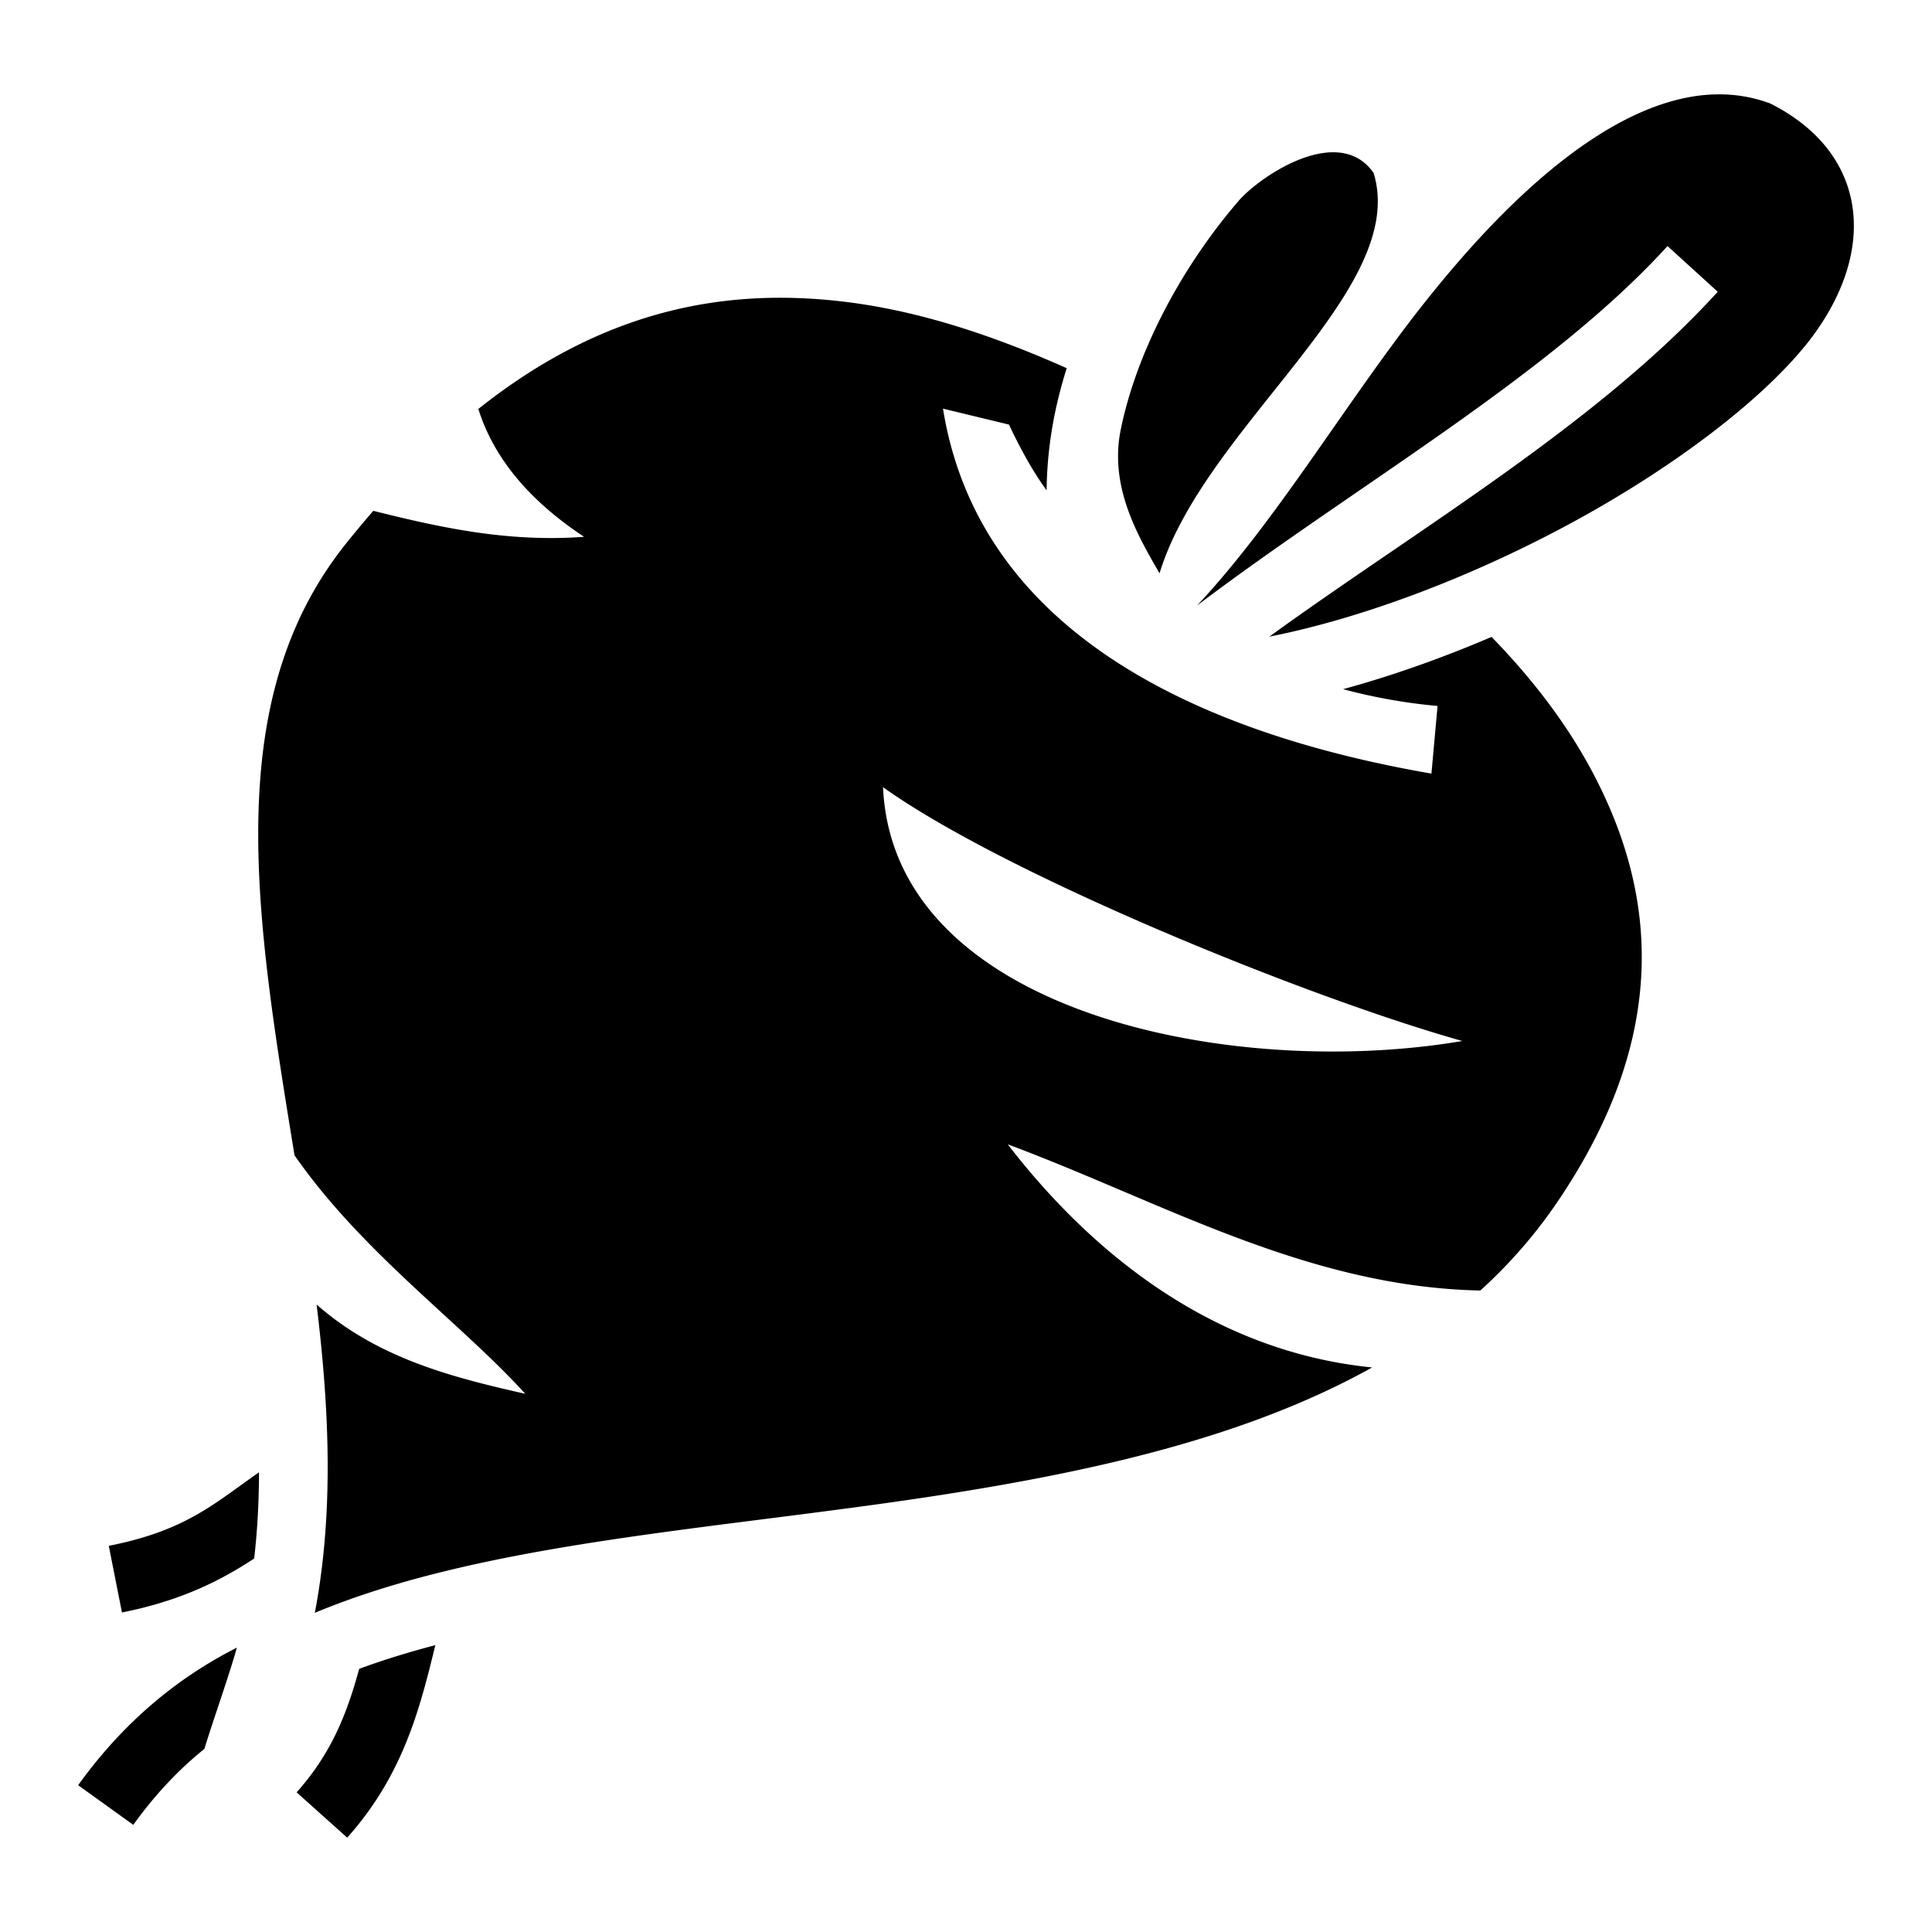
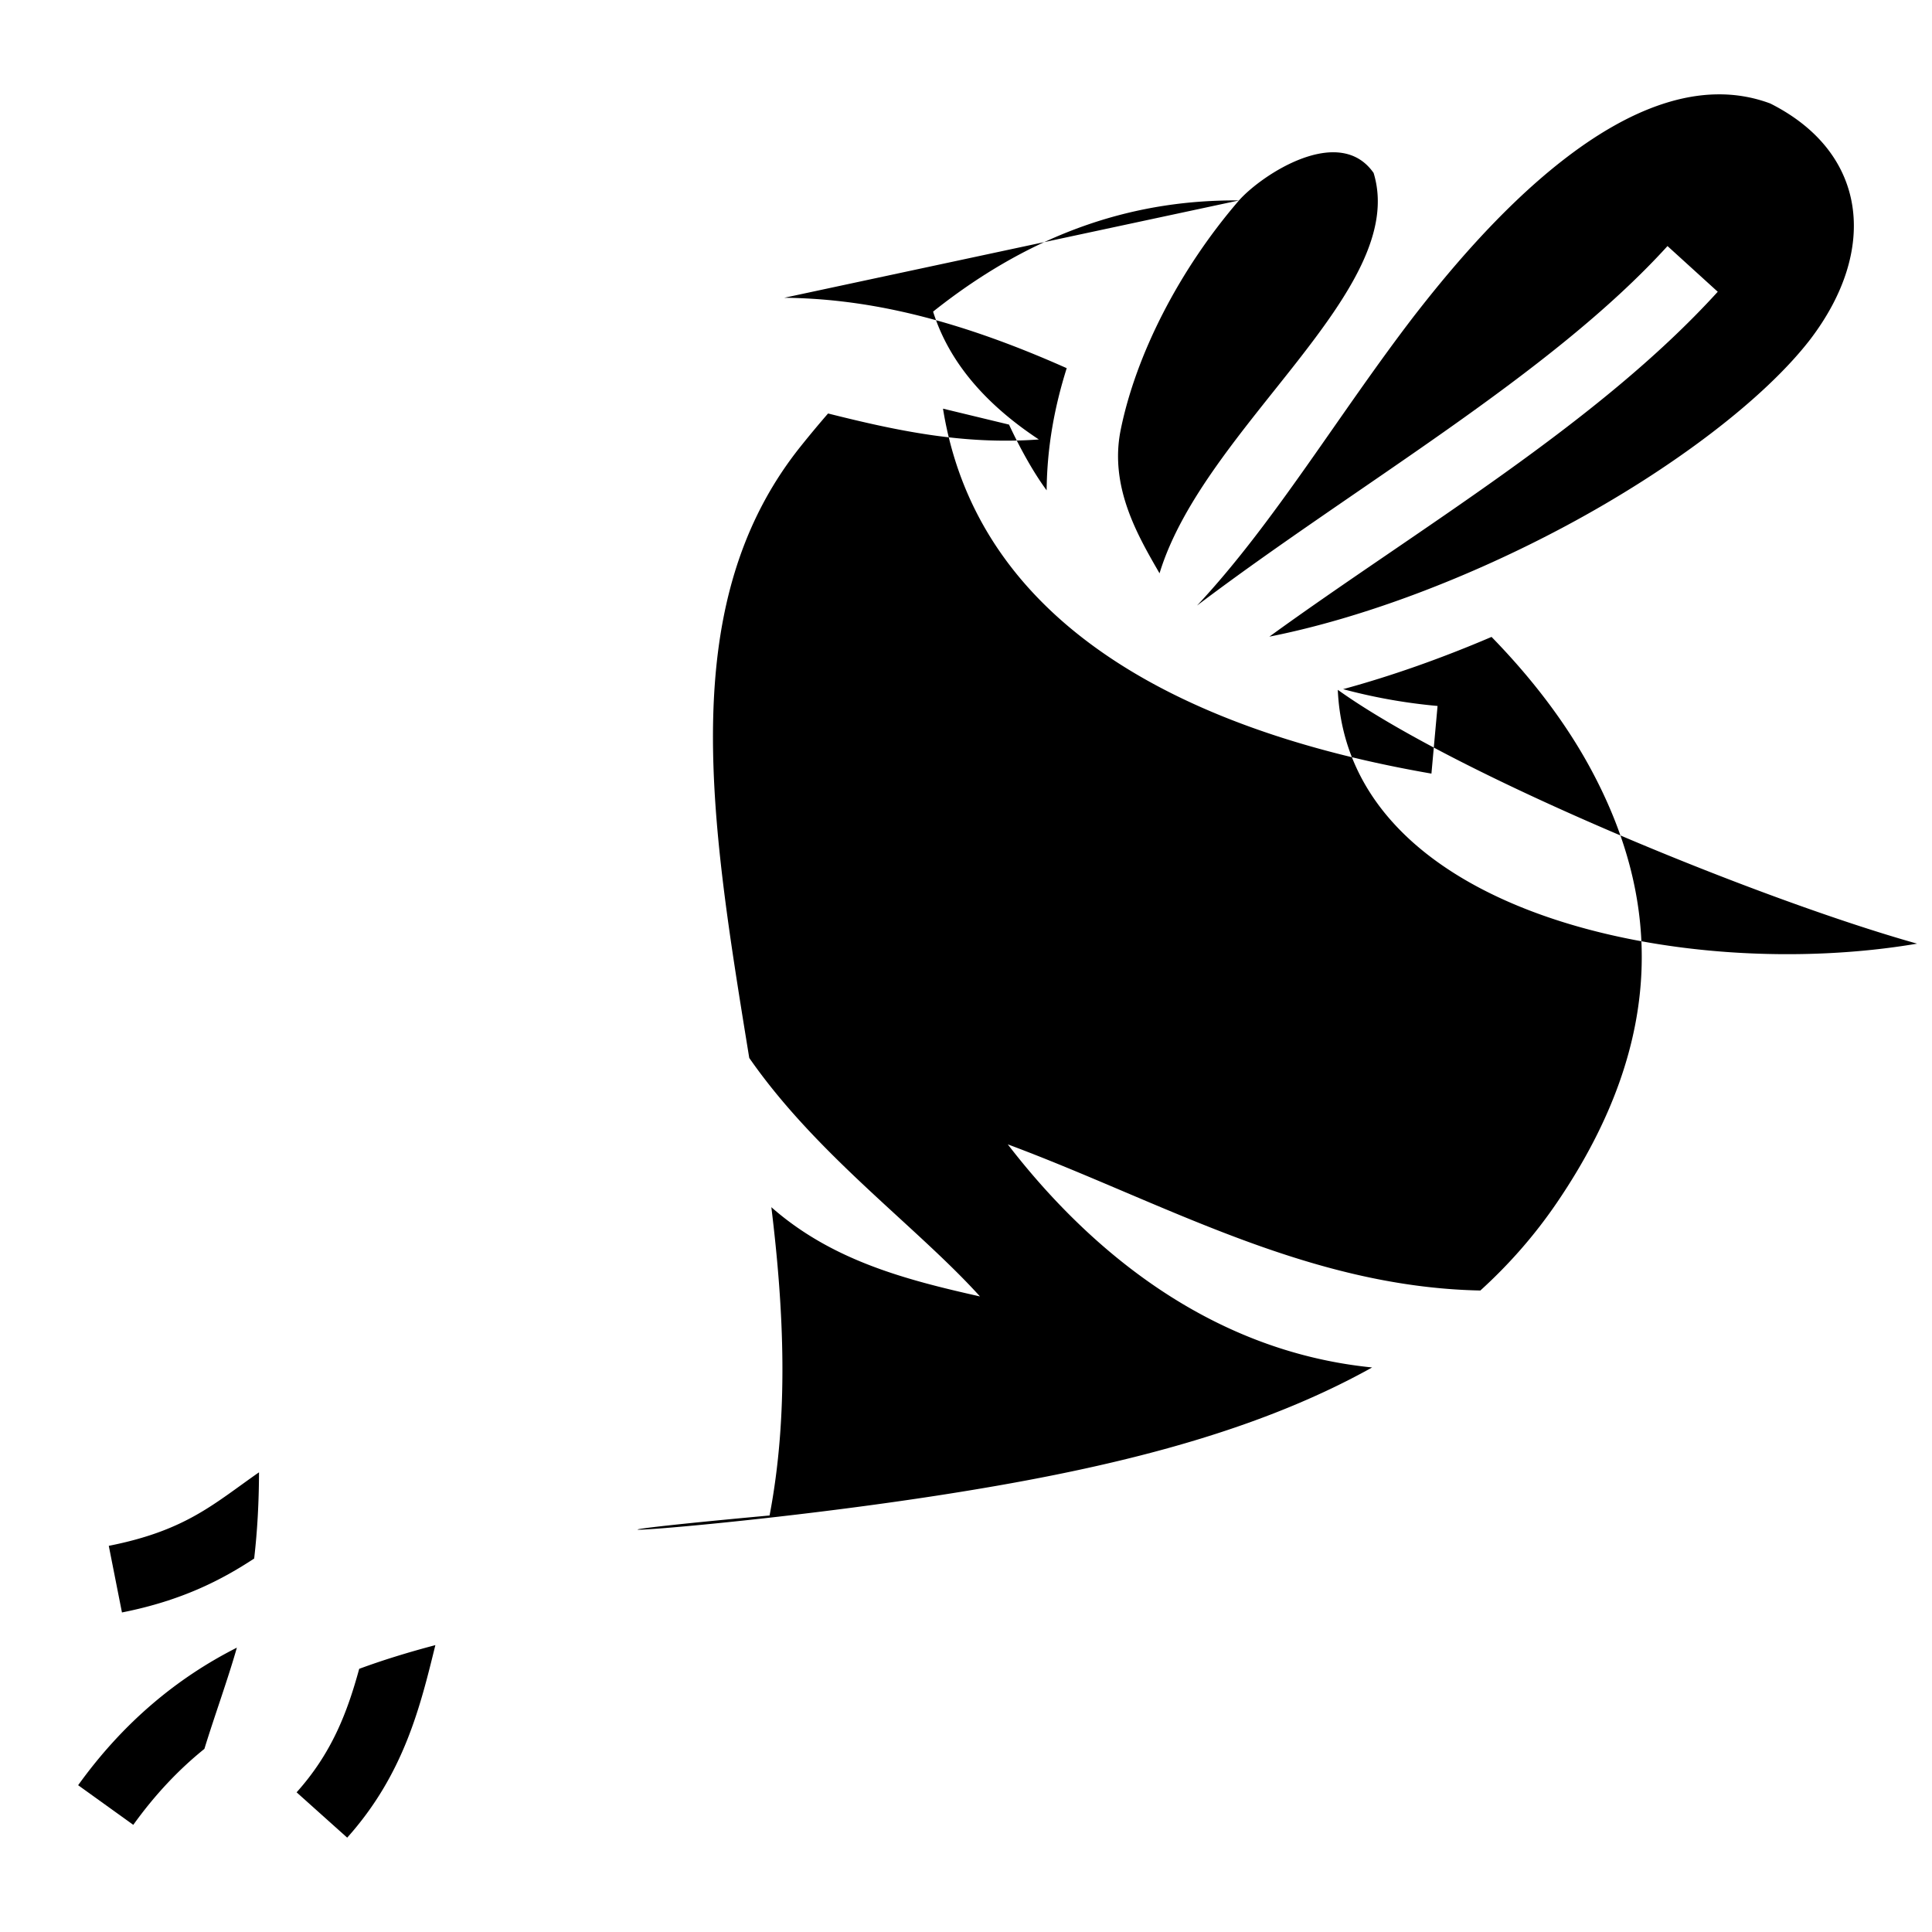
<svg xmlns="http://www.w3.org/2000/svg" width="800" height="800" viewBox="0 0 512 512">
-   <path fill="currentColor" d="M374.827 83.628c-19.941 25.941-37.3 55.202-57.602 76.85c42.07-31.83 93.583-61.062 124.68-95.268l13.316 12.108c-31.93 35.121-79.62 62.941-118.832 91.4c24.9-4.92 53.317-15.804 78.711-29.416c28.019-15.018 52.44-33.554 64.62-49.343c18.238-23.928 15.072-49.637-10.585-62.534c-37.377-13.933-78.551 35.944-94.308 56.203m-46.483-30.511c-15.83 18.366-27.298 40.84-31.347 60.783c-3.094 15.234 4.698 28.31 10.292 38.035c11.866-38.953 66.253-75.01 56.731-106.1c-9.103-13.062-29.6.445-35.676 7.282M207.83 78.914c-26.263-.217-53.339 7.404-81.065 29.466c4.166 13.234 13.735 24.44 28.02 33.88c-20.135 1.497-38.098-2.434-55.854-6.884a280 280 0 0 0-7.3 8.764c-29.215 36.546-25.564 84.915-17.325 138.615c1.185 7.72 2.461 15.545 3.739 23.407c17.961 25.841 44.317 44.605 61.146 63.203c-19.724-4.433-39.208-9.504-55.289-23.65c3.355 27.477 4.61 55.088-.47 81.699C128.7 408.55 189.608 405.407 248.45 396.33c42.04-6.486 82.47-15.68 115.178-33.94c-43.78-4.386-75.77-32.129-96.555-59.123c40.917 15.231 79.213 37.8 125.236 38.733c7.535-6.843 14.328-14.535 20.244-23.22c30.131-44.224 26.828-82.175 8.877-115.259c-6.771-12.48-15.831-24.138-26.154-34.73c-13.05 5.58-26.335 10.302-39.338 13.843a147.3 147.3 0 0 0 25.03 4.453l-1.622 17.926c-45.97-7.973-118.646-29.566-129.441-96.715l17.496 4.225c2.818 6.044 6.36 12.536 9.969 17.42c.117-11.614 2.105-22.155 5.32-32.373c-18.786-8.362-38.644-15.175-58.998-17.617a143 143 0 0 0-15.863-1.04zm26.185 129.697c32.463 23.194 112.594 55.792 153.52 67.265c-61.147 10.412-150.872-7.51-153.52-67.265M68.64 390.179c-11.983 8.343-19.348 15.435-39.812 19.483l3.492 17.656c15.958-3.157 26.524-8.699 35.037-14.291c.864-7.467 1.262-15.092 1.283-22.848m46.737 45.797c-7.106 1.874-13.862 3.946-20.182 6.281c-3.208 11.702-7.301 22.361-16.59 32.729l13.406 12.01c15.115-16.871 19.42-35.009 23.366-51.02m-52.604.672c-15.72 7.943-30.074 19.765-42.064 36.451l14.615 10.504c5.82-8.101 12.11-14.705 18.844-20.133c2.708-8.829 6.176-18.274 8.605-26.822" />
+   <path fill="currentColor" d="M374.827 83.628c-19.941 25.941-37.3 55.202-57.602 76.85c42.07-31.83 93.583-61.062 124.68-95.268l13.316 12.108c-31.93 35.121-79.62 62.941-118.832 91.4c24.9-4.92 53.317-15.804 78.711-29.416c28.019-15.018 52.44-33.554 64.62-49.343c18.238-23.928 15.072-49.637-10.585-62.534c-37.377-13.933-78.551 35.944-94.308 56.203m-46.483-30.511c-15.83 18.366-27.298 40.84-31.347 60.783c-3.094 15.234 4.698 28.31 10.292 38.035c11.866-38.953 66.253-75.01 56.731-106.1c-9.103-13.062-29.6.445-35.676 7.282c-26.263-.217-53.339 7.404-81.065 29.466c4.166 13.234 13.735 24.44 28.02 33.88c-20.135 1.497-38.098-2.434-55.854-6.884a280 280 0 0 0-7.3 8.764c-29.215 36.546-25.564 84.915-17.325 138.615c1.185 7.72 2.461 15.545 3.739 23.407c17.961 25.841 44.317 44.605 61.146 63.203c-19.724-4.433-39.208-9.504-55.289-23.65c3.355 27.477 4.61 55.088-.47 81.699C128.7 408.55 189.608 405.407 248.45 396.33c42.04-6.486 82.47-15.68 115.178-33.94c-43.78-4.386-75.77-32.129-96.555-59.123c40.917 15.231 79.213 37.8 125.236 38.733c7.535-6.843 14.328-14.535 20.244-23.22c30.131-44.224 26.828-82.175 8.877-115.259c-6.771-12.48-15.831-24.138-26.154-34.73c-13.05 5.58-26.335 10.302-39.338 13.843a147.3 147.3 0 0 0 25.03 4.453l-1.622 17.926c-45.97-7.973-118.646-29.566-129.441-96.715l17.496 4.225c2.818 6.044 6.36 12.536 9.969 17.42c.117-11.614 2.105-22.155 5.32-32.373c-18.786-8.362-38.644-15.175-58.998-17.617a143 143 0 0 0-15.863-1.04zm26.185 129.697c32.463 23.194 112.594 55.792 153.52 67.265c-61.147 10.412-150.872-7.51-153.52-67.265M68.64 390.179c-11.983 8.343-19.348 15.435-39.812 19.483l3.492 17.656c15.958-3.157 26.524-8.699 35.037-14.291c.864-7.467 1.262-15.092 1.283-22.848m46.737 45.797c-7.106 1.874-13.862 3.946-20.182 6.281c-3.208 11.702-7.301 22.361-16.59 32.729l13.406 12.01c15.115-16.871 19.42-35.009 23.366-51.02m-52.604.672c-15.72 7.943-30.074 19.765-42.064 36.451l14.615 10.504c5.82-8.101 12.11-14.705 18.844-20.133c2.708-8.829 6.176-18.274 8.605-26.822" />
</svg>